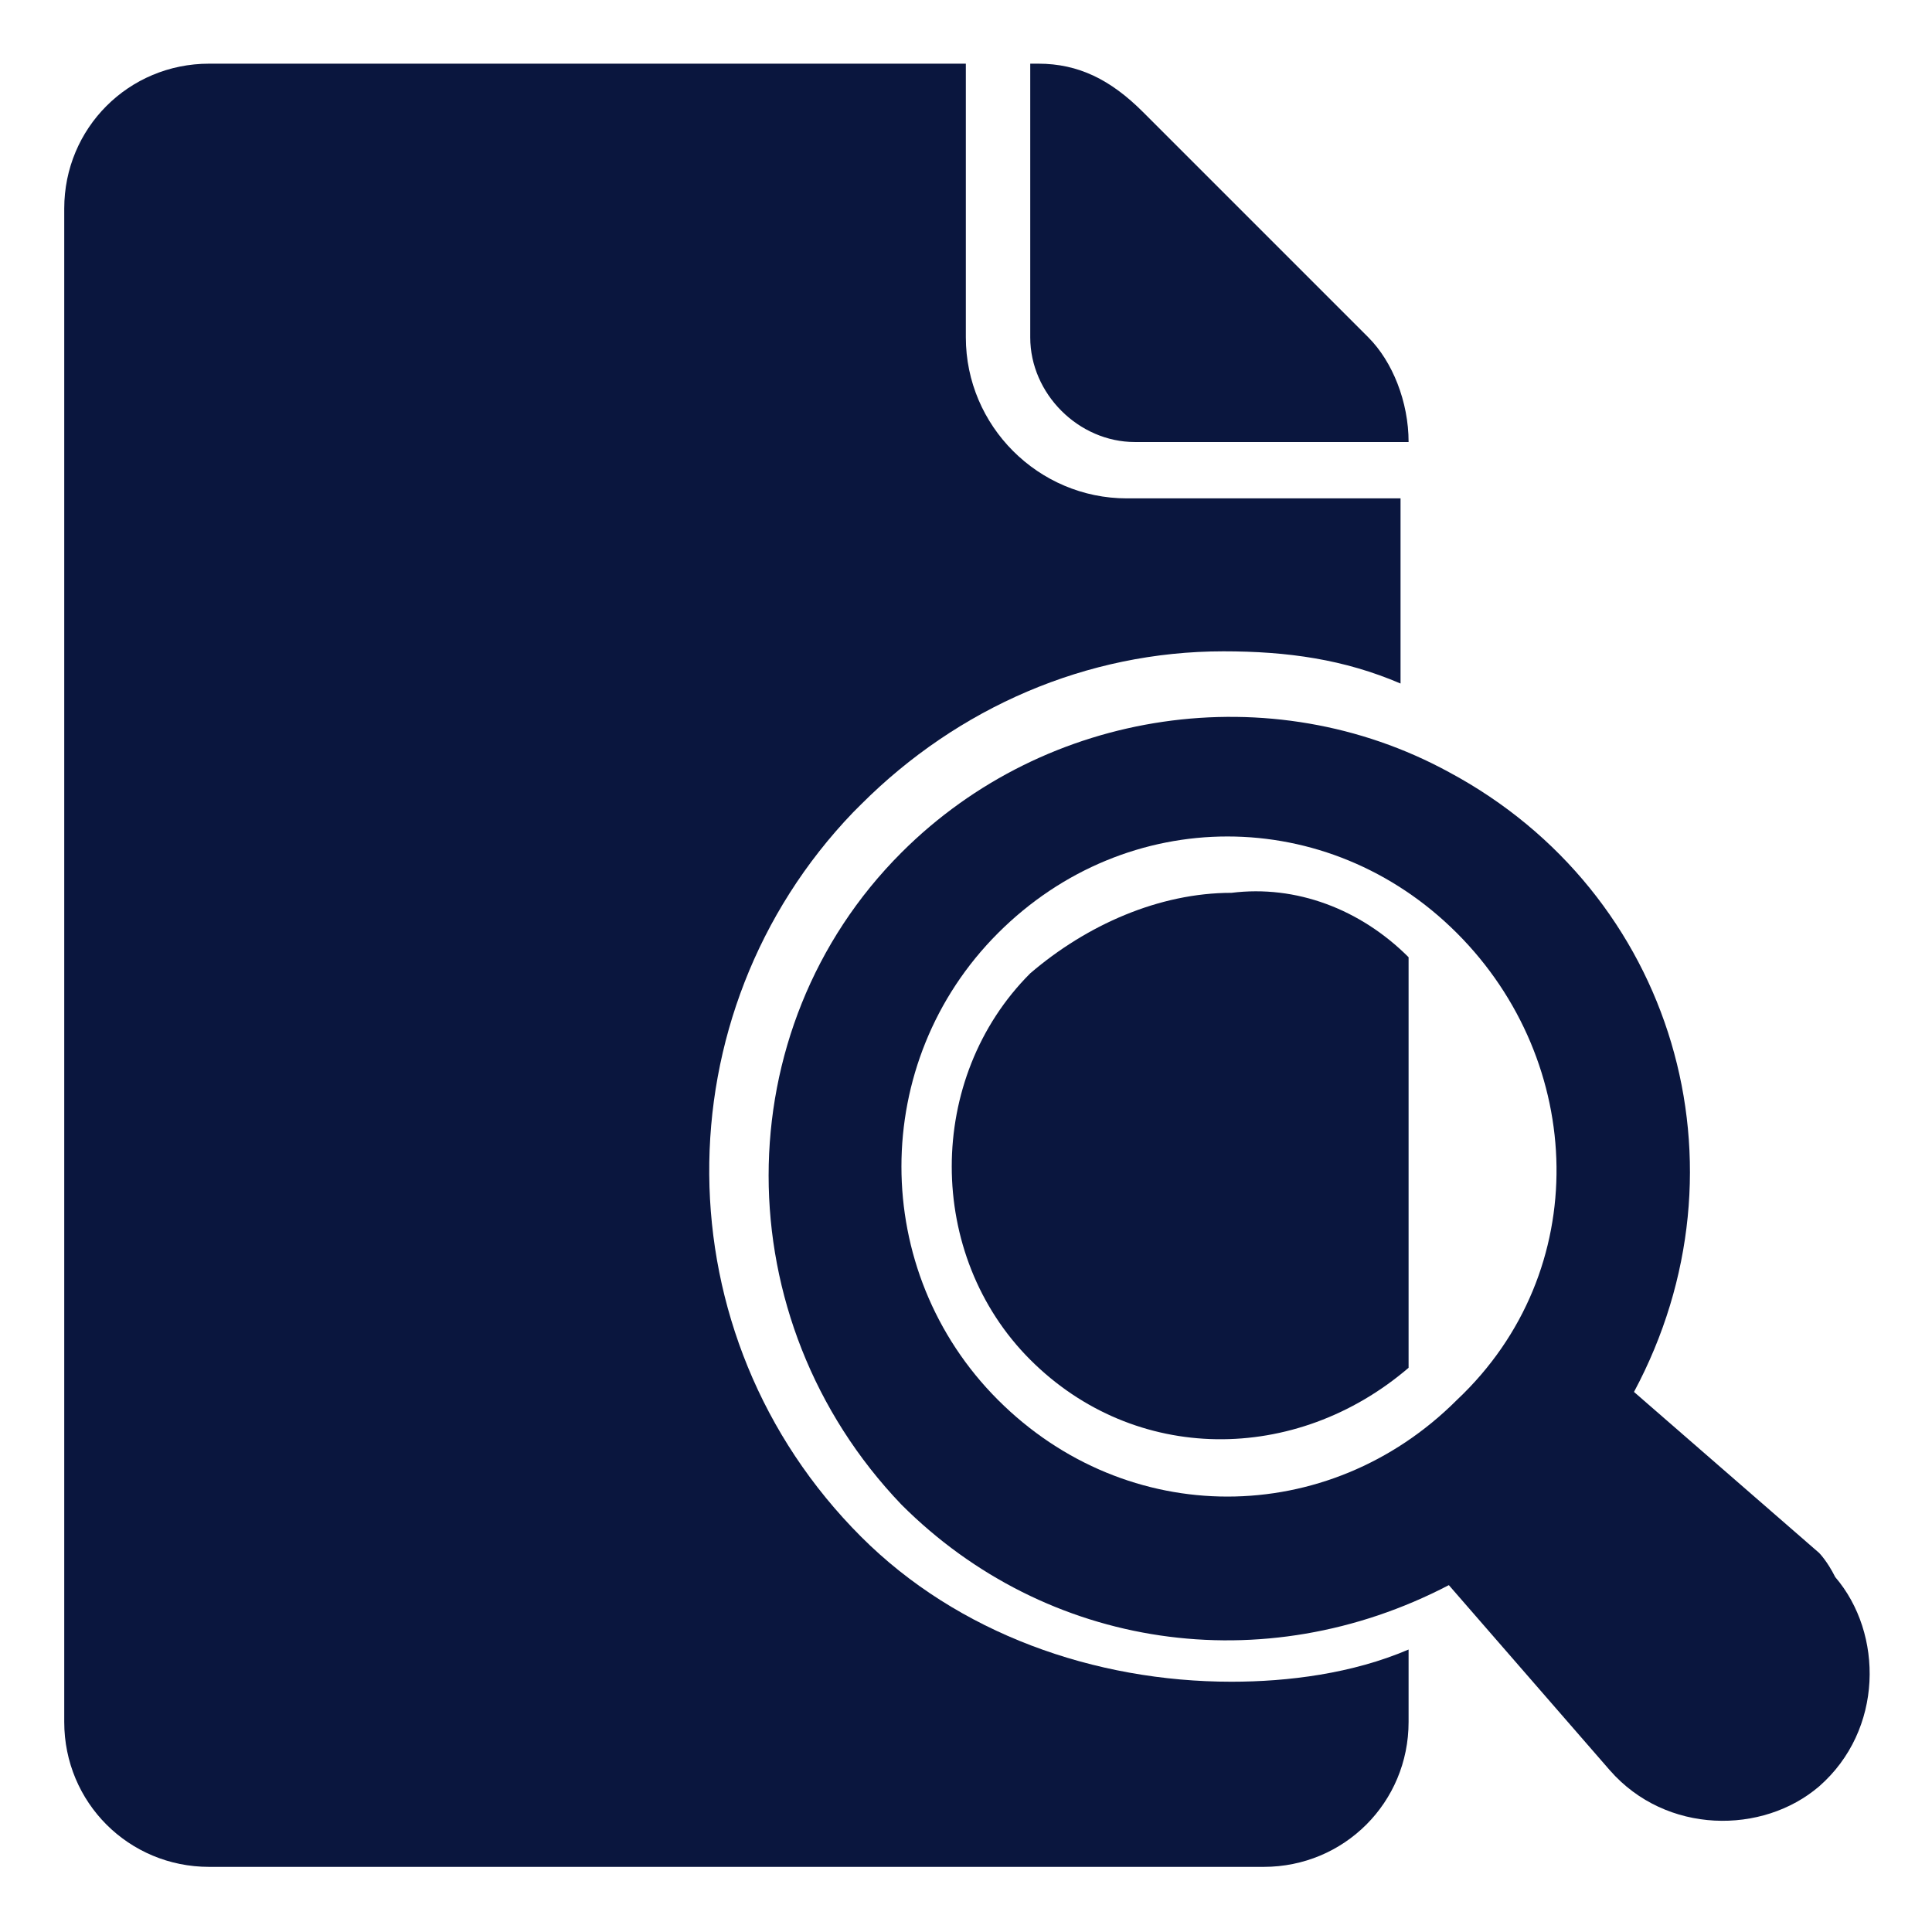
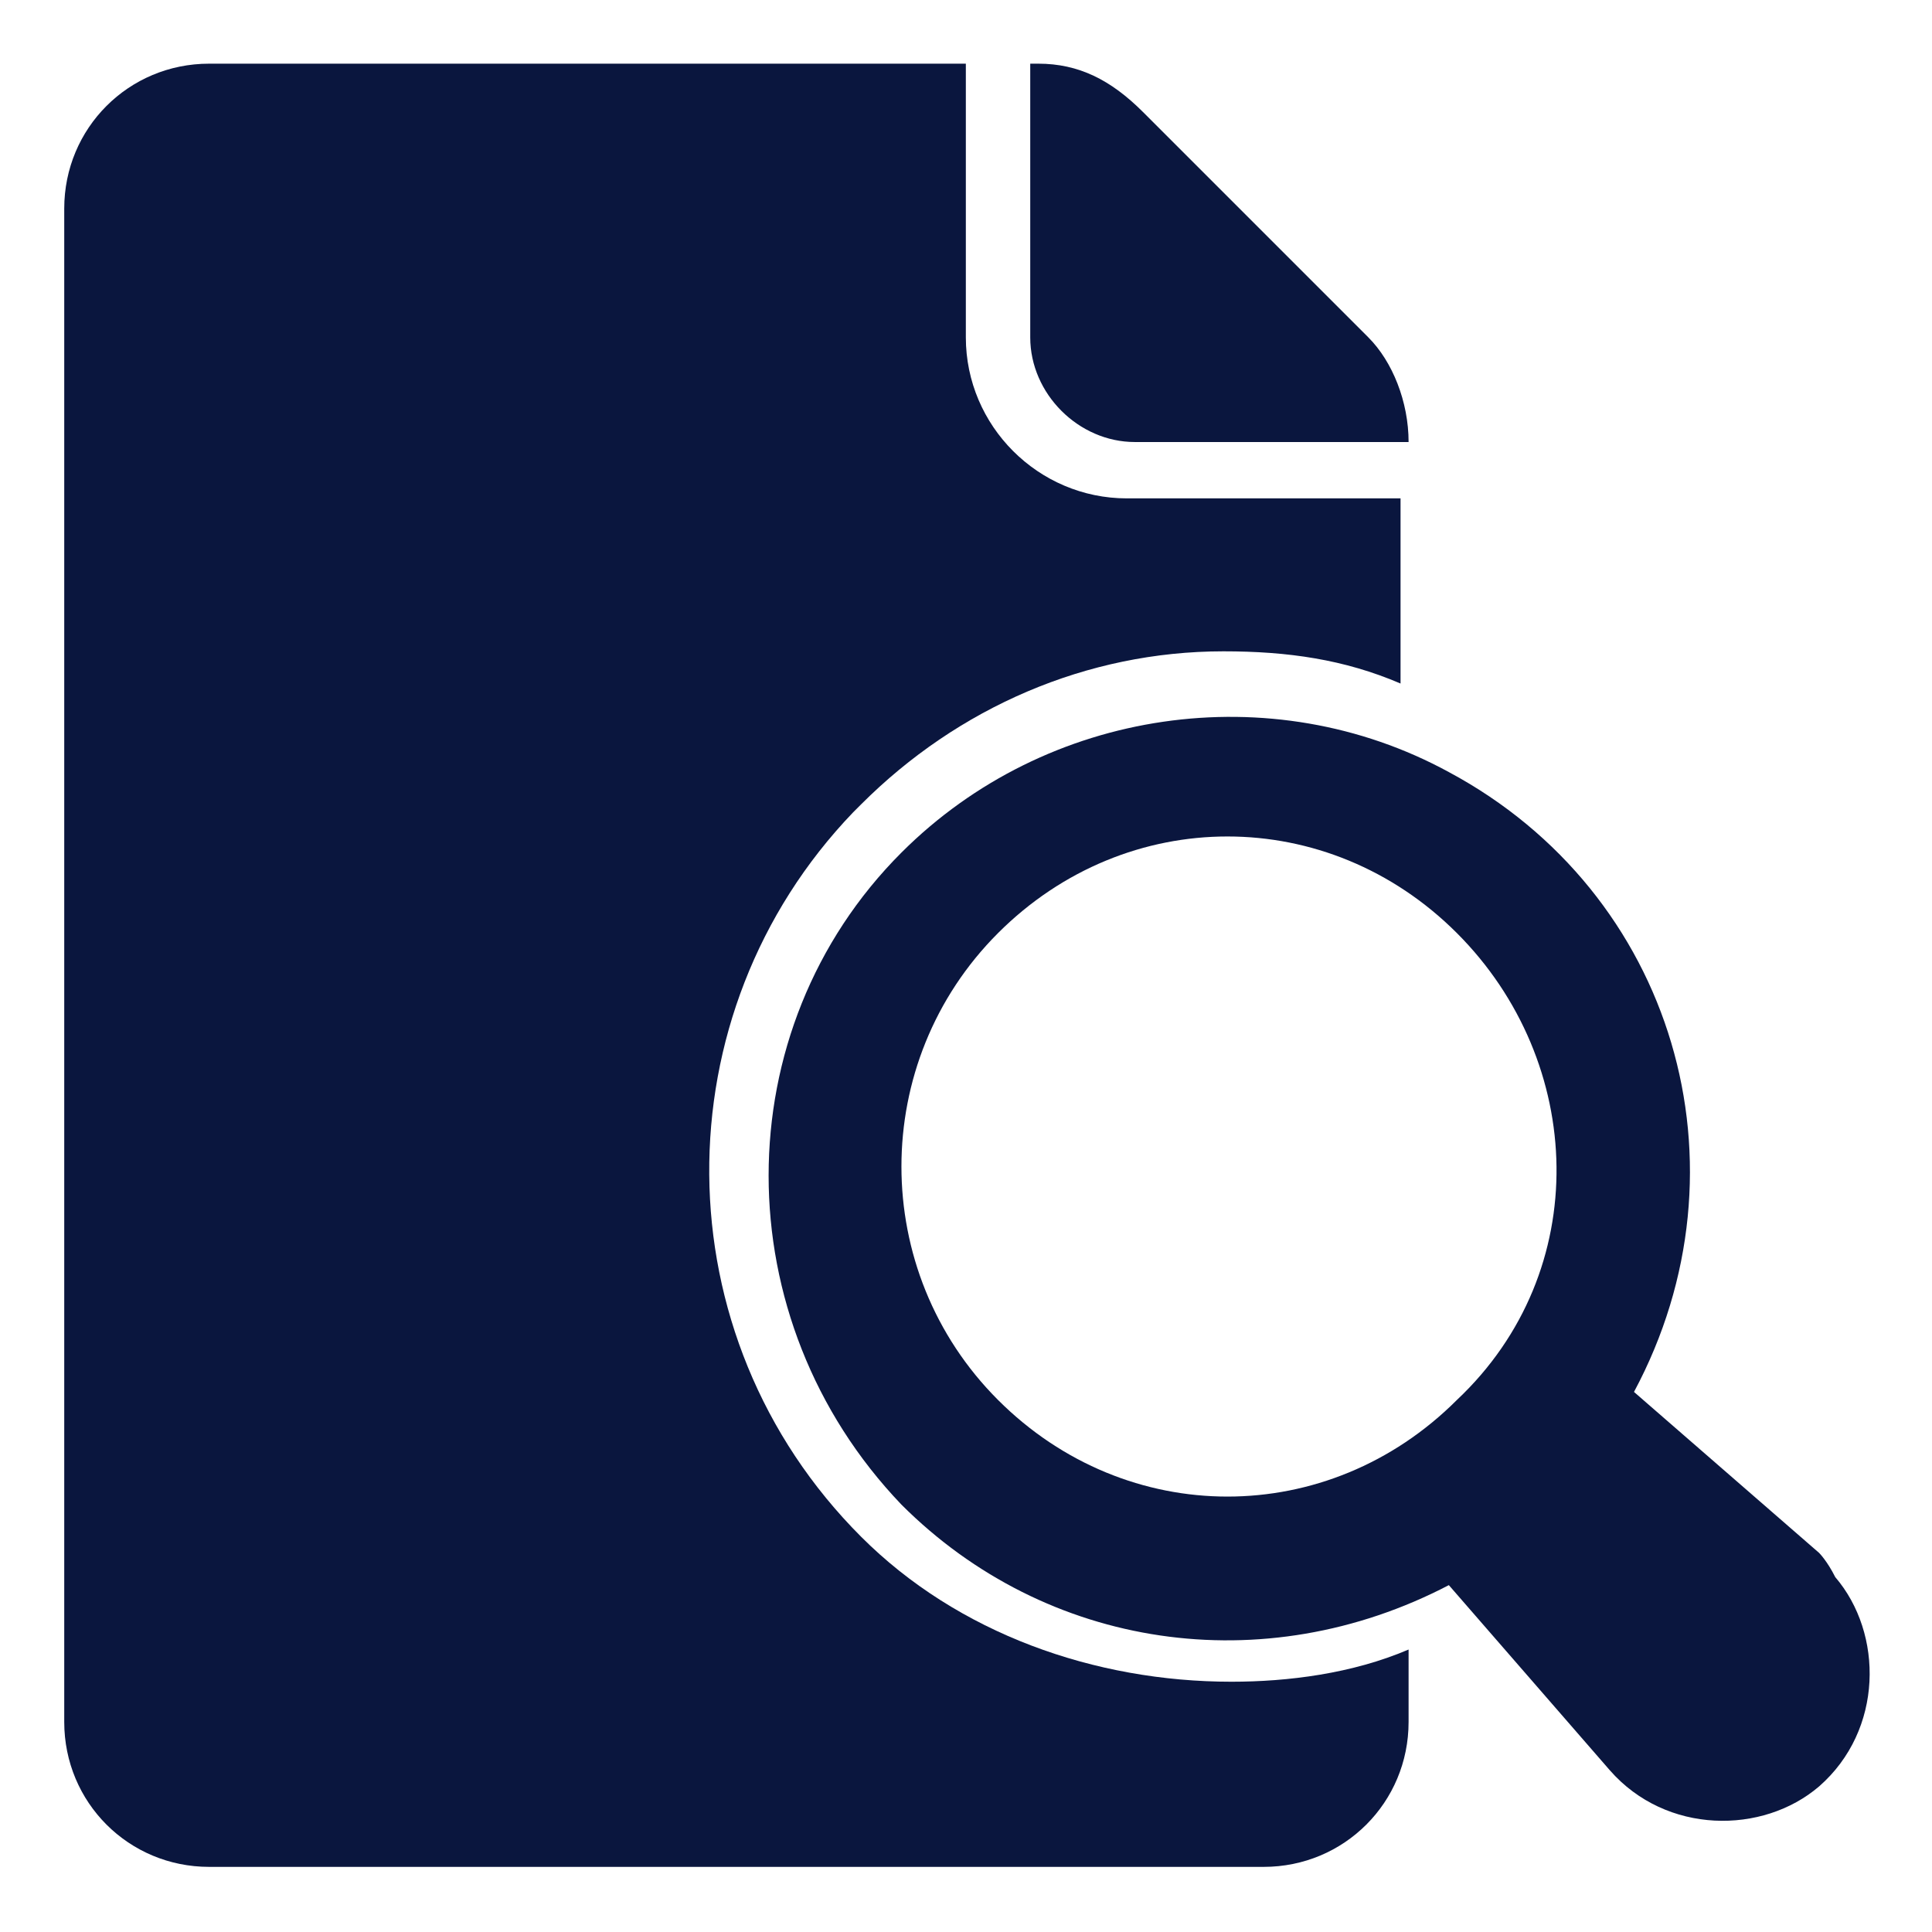
<svg xmlns="http://www.w3.org/2000/svg" version="1.1" id="Layer_1" x="0px" y="0px" viewBox="0 0 24 24" style="enable-background:new 0 0 24 24;" xml:space="preserve">
  <style type="text/css">
	.st0{fill:#0A163E;}
	.st1{fill:none;}
</style>
  <g id="Group_22" transform="translate(-2492 -219)">
    <g id="seo-audit" transform="translate(2491.798 218.791)">
-       <path id="Path_371" class="st0" d="M13,12.3c-1.3,1.3-1.3,3.5,0,4.8c0,0,0,0,0,0c1.3,1.3,3.3,1.3,4.7,0.1v-5.1    c-0.6-0.6-1.4-0.9-2.2-0.8C14.6,11.3,13.7,11.7,13,12.3z" />
      <path id="Path_372" class="st0" d="M10.9,19.3c-2.5-2.5-2.5-6.5-0.1-9c0,0,0,0,0.1-0.1c1.2-1.2,2.8-1.9,4.5-1.9    c0.8,0,1.5,0.1,2.2,0.4V6.4h-3.4c-1.1,0-2-0.9-2-2V1H2.8C1.8,1,1,1.8,1,2.8c0,0,0,0,0,0v18.8c0,1,0.8,1.8,1.8,1.8c0,0,0,0,0,0    h13.1c1,0,1.8-0.8,1.8-1.8c0,0,0,0,0,0v-0.9c-0.7,0.3-1.5,0.4-2.2,0.4C13.8,21.1,12.1,20.5,10.9,19.3z" />
      <path id="Path_373" class="st0" d="M14.3,5.7h3.4v0c0-0.5-0.2-1-0.5-1.3l-2.8-2.8C14,1.2,13.6,1,13.1,1H13v3.4    C13,5.1,13.6,5.7,14.3,5.7L14.3,5.7z M22.8,19.5l-2.3-2c1.5-2.8,0.5-6.2-2.3-7.7c-2.2-1.2-5-0.8-6.8,1c-2.2,2.2-2.2,5.8,0,8.1    c1.8,1.8,4.5,2.2,6.8,1l2,2.3c0.7,0.8,1.9,0.8,2.6,0.2c0.8-0.7,0.8-1.9,0.2-2.6C22.9,19.6,22.8,19.5,22.8,19.5L22.8,19.5z     M18.3,17.6c-1.6,1.6-4.1,1.6-5.7,0c0,0,0,0,0,0c-1.6-1.6-1.6-4.2,0-5.8c0,0,0,0,0,0c1.6-1.6,4.1-1.6,5.7,0c0,0,0,0,0,0    C19.9,13.4,20,16,18.3,17.6C18.3,17.6,18.3,17.6,18.3,17.6z" />
    </g>
    <rect id="Rectangle_69" x="2492" y="219" class="st1" width="24" height="24" />
  </g>
</svg>